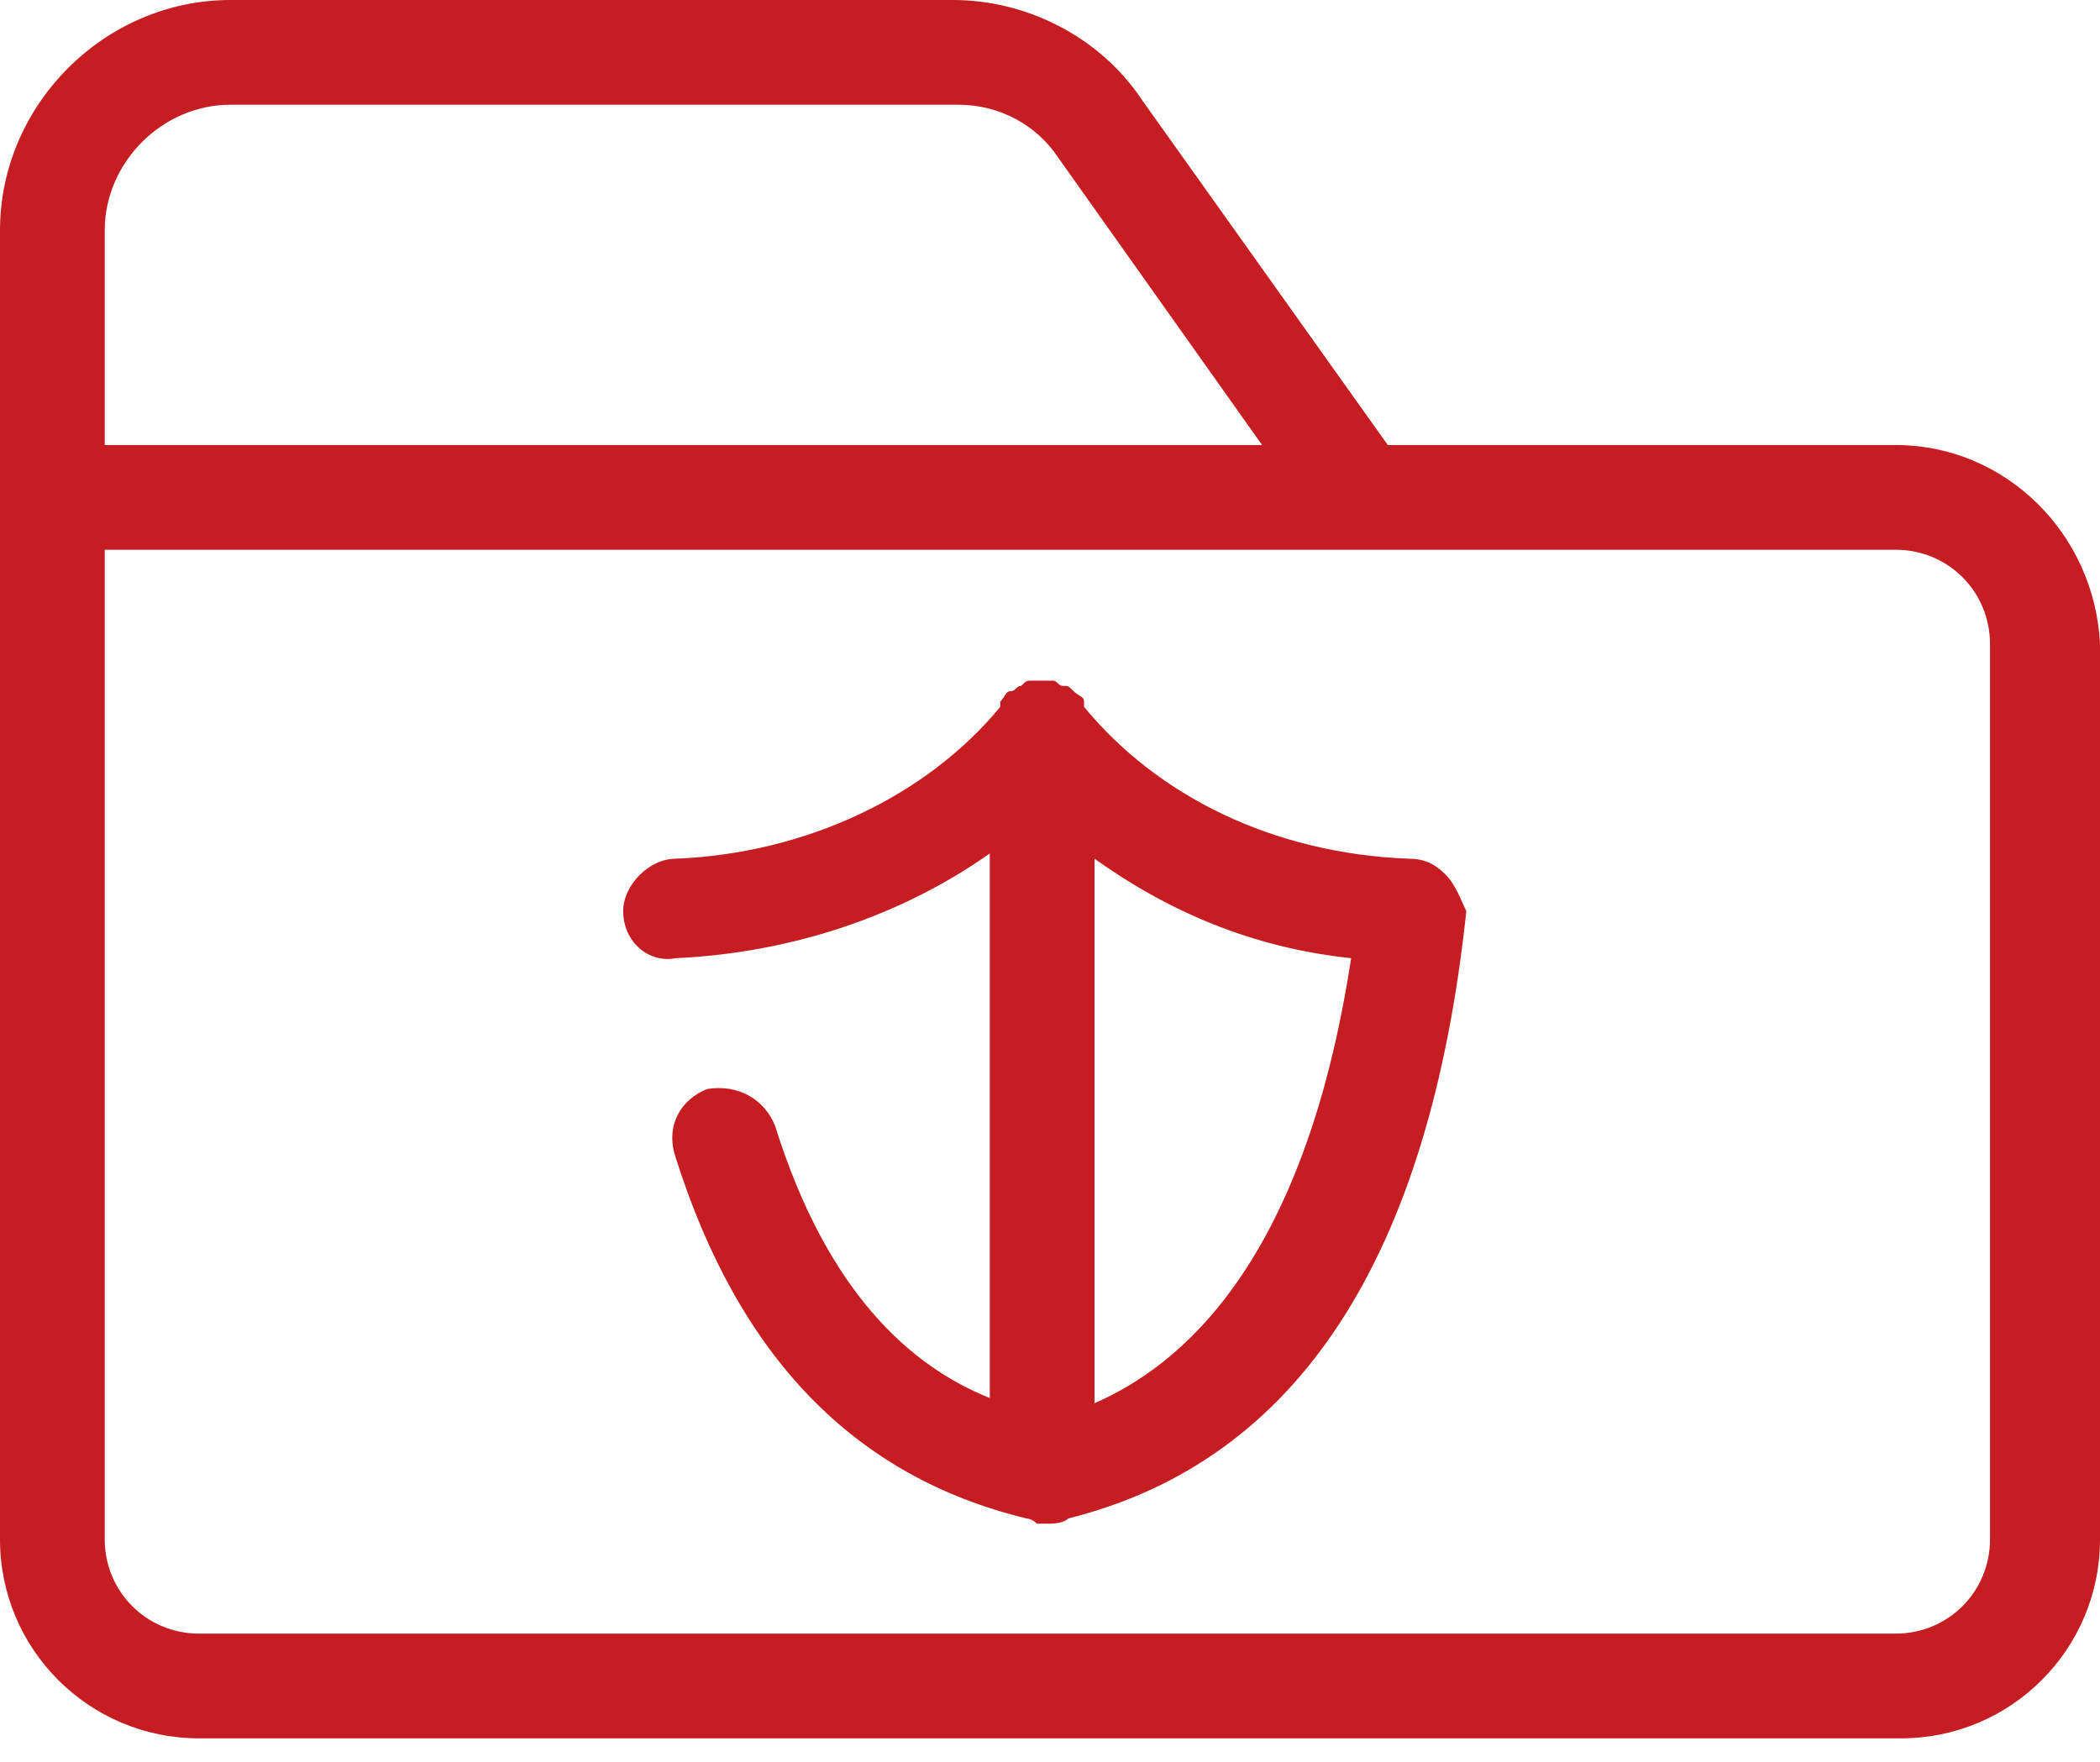
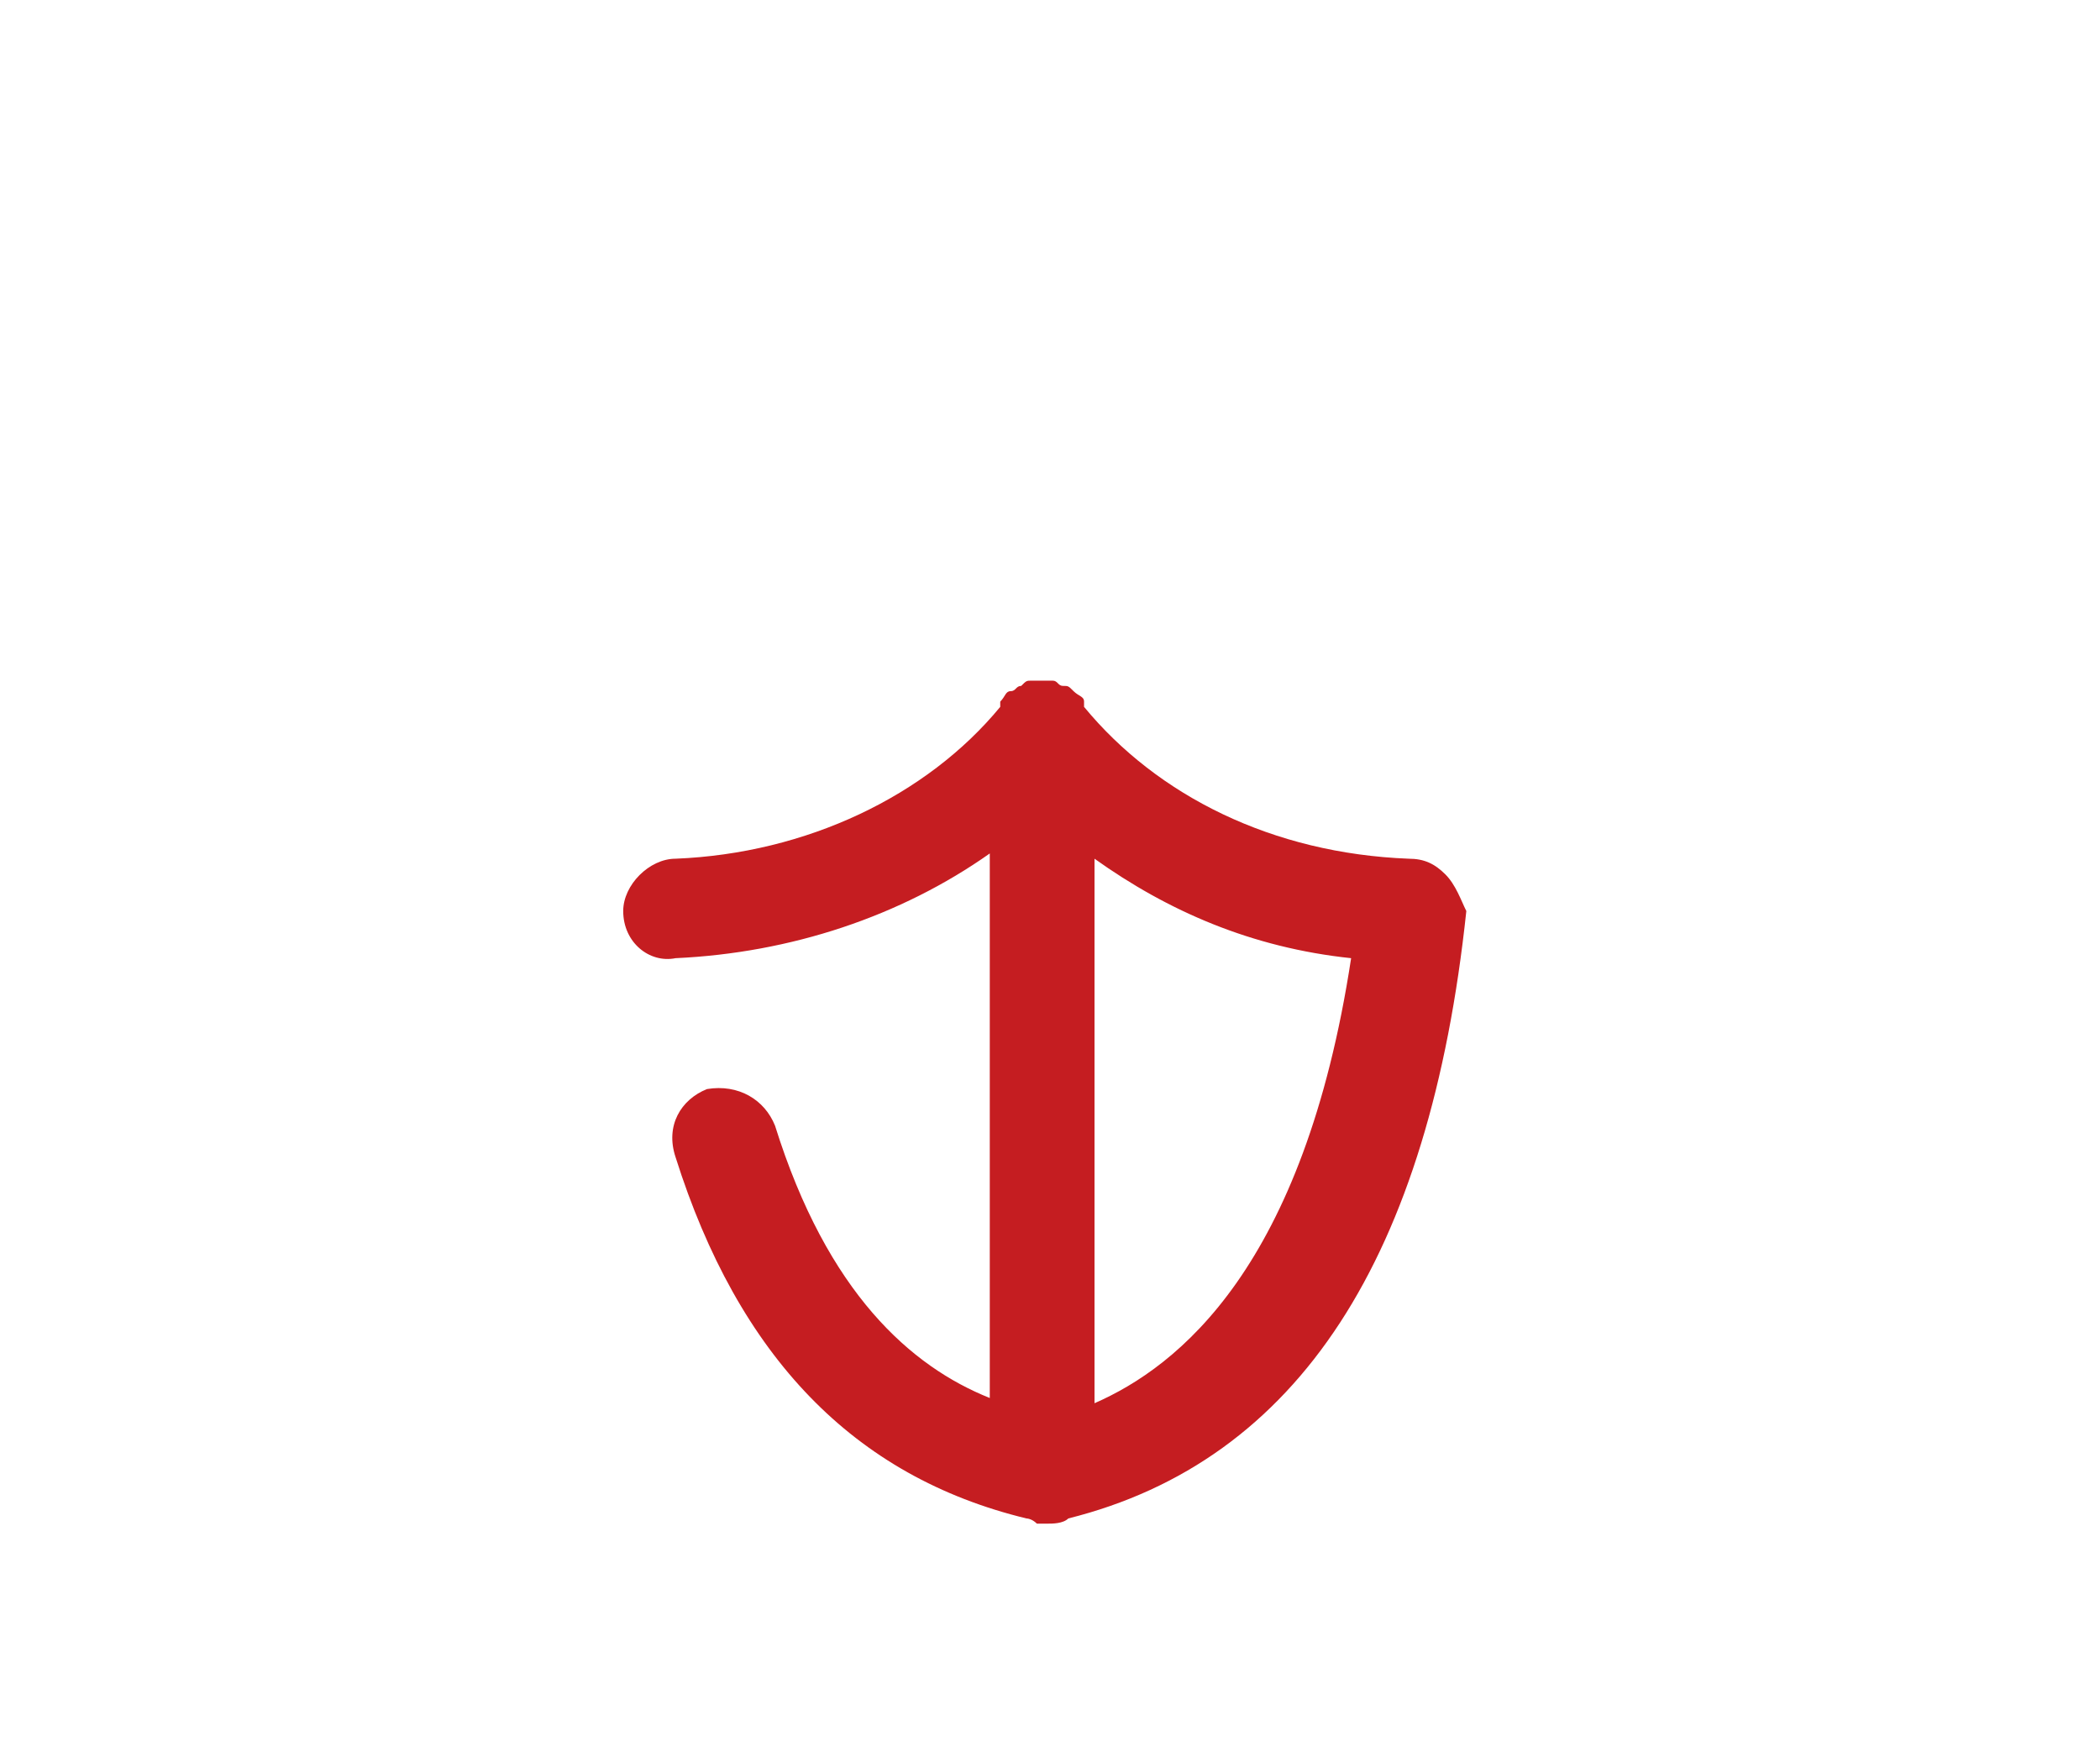
<svg xmlns="http://www.w3.org/2000/svg" width="56" height="47" viewBox="0 0 56 47" fill="none">
-   <path d="M50.554 11.87H37.008L30.444 2.653C29.327 0.978 27.372 0 25.416 0H6.145C2.793 0 0 2.793 0 6.145V41.057C0 43.99 2.374 46.364 5.307 46.364H50.693C53.626 46.364 56 43.99 56 41.057V17.177C55.86 14.244 53.486 11.87 50.554 11.87ZM2.793 6.145C2.793 4.329 4.329 2.793 6.145 2.793H25.556C26.673 2.793 27.651 3.352 28.209 4.19L33.656 11.87H2.793V6.145ZM53.067 41.057C53.067 42.454 51.95 43.571 50.554 43.571H5.307C3.91 43.571 2.793 42.454 2.793 41.057V14.663H36.309H50.554C51.95 14.663 53.067 15.78 53.067 17.177V41.057Z" fill="#C51D21" />
  <path d="M38.544 23.322C38.264 23.042 37.985 22.903 37.566 22.903C33.935 22.763 30.863 21.227 28.908 18.853C28.908 18.853 28.908 18.853 28.908 18.713C28.908 18.573 28.768 18.573 28.628 18.434C28.489 18.294 28.489 18.294 28.349 18.294C28.21 18.294 28.21 18.154 28.07 18.154C27.93 18.154 27.791 18.154 27.791 18.154C27.651 18.154 27.651 18.154 27.511 18.154C27.372 18.154 27.372 18.154 27.232 18.294C27.092 18.294 27.092 18.434 26.953 18.434C26.813 18.434 26.813 18.573 26.673 18.713C26.673 18.713 26.673 18.713 26.673 18.853C24.718 21.227 21.506 22.763 18.015 22.903C17.317 22.903 16.619 23.601 16.619 24.299C16.619 25.137 17.317 25.696 18.015 25.556C21.087 25.416 24.02 24.439 26.394 22.763V37.287C24.299 36.449 22.065 34.494 20.668 30.025C20.389 29.327 19.691 28.908 18.853 29.047C18.155 29.327 17.736 30.025 18.015 30.863C19.691 36.169 22.763 39.382 27.372 40.499C27.372 40.499 27.511 40.499 27.651 40.638C27.791 40.638 27.93 40.638 27.93 40.638C28.07 40.638 28.349 40.638 28.489 40.499C34.633 38.962 38.125 33.516 39.102 24.299C38.963 24.02 38.823 23.601 38.544 23.322ZM29.187 37.426V22.903C31.142 24.299 33.377 25.277 36.03 25.556C34.773 33.795 31.422 36.449 29.187 37.426Z" fill="#C51D21" />
</svg>